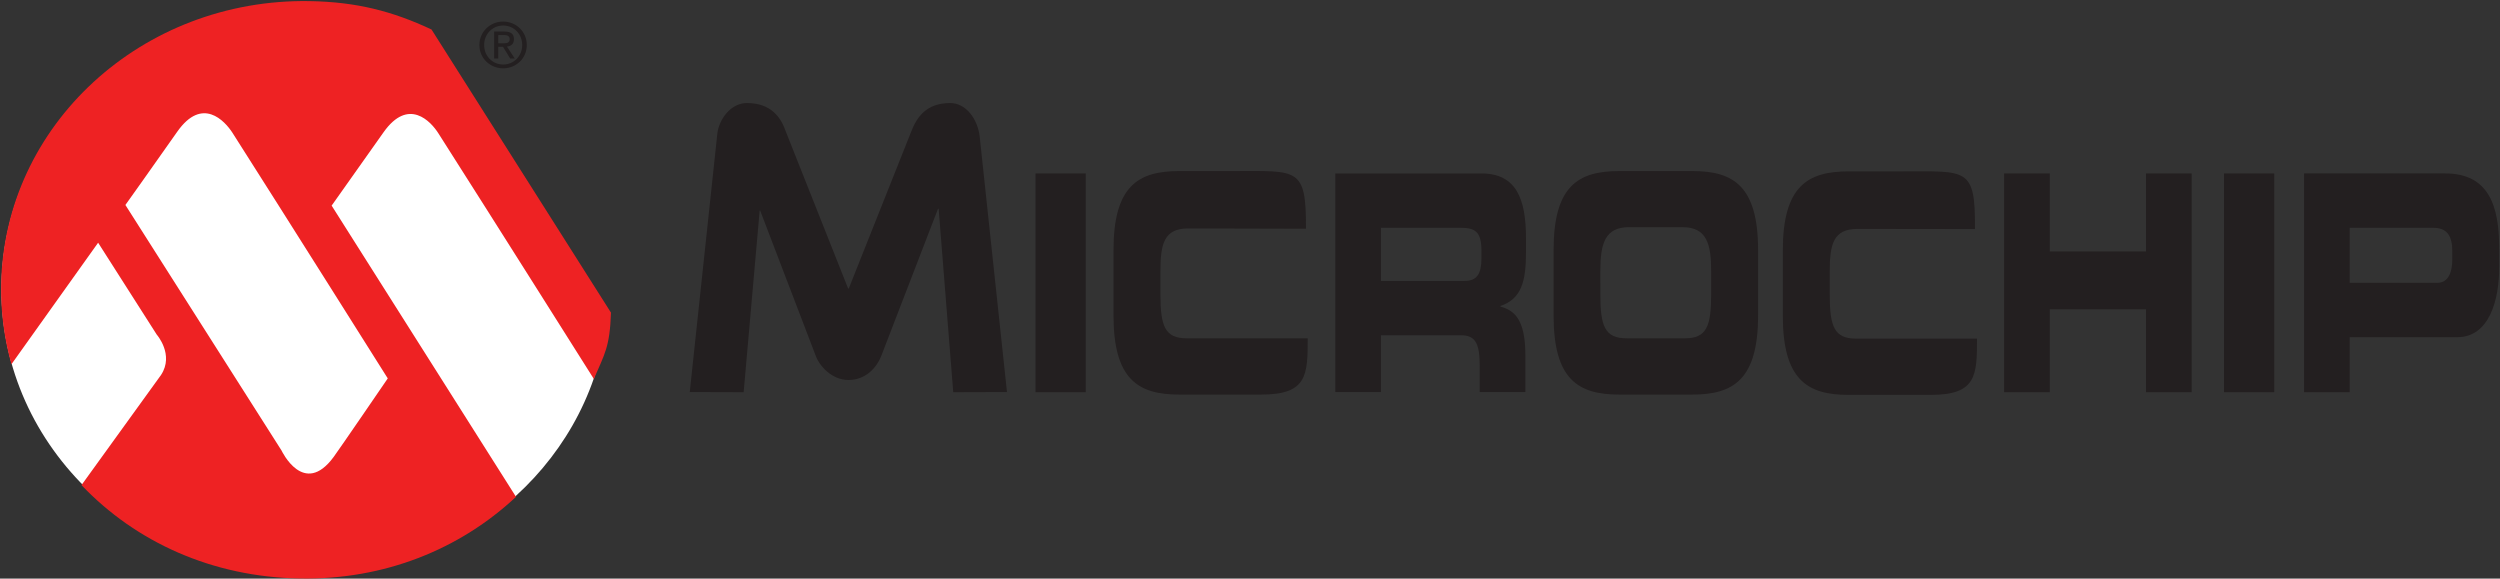
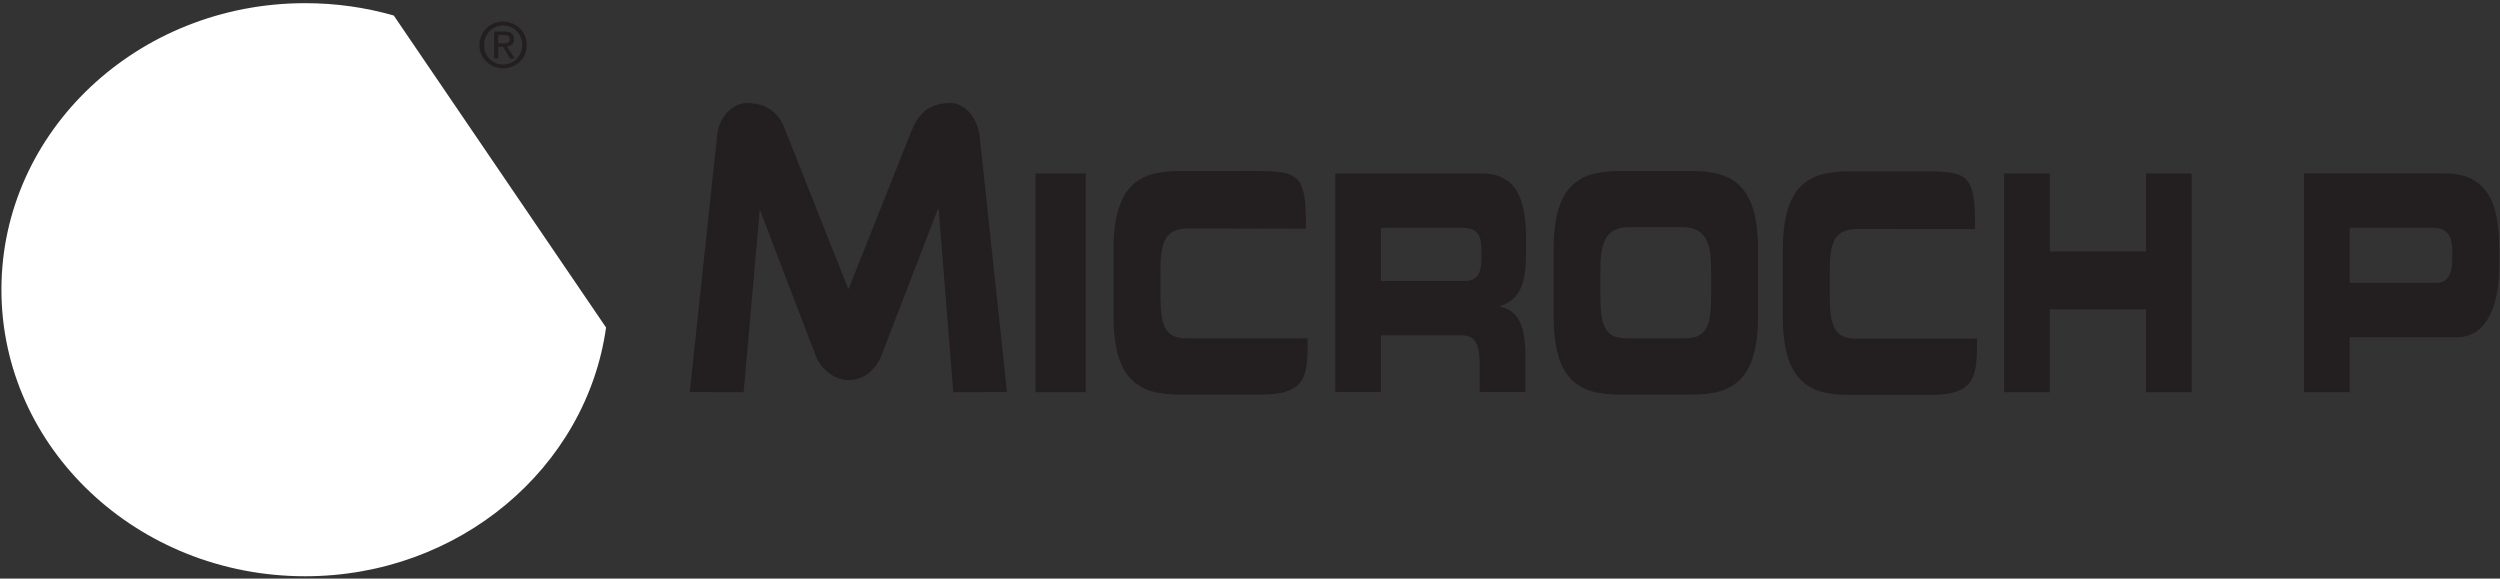
<svg xmlns="http://www.w3.org/2000/svg" version="1.2" viewBox="0 0 1577 365" width="1577" height="365">
  <rect x="0" y="0" width="1577" height="365" fill="#333333" stroke="none" />
  <title>Microchip_logo-svg</title>
  <defs>
    <clipPath clipPathUnits="userSpaceOnUse" id="cp1">
      <path d="m0.4-1.13h1576.05v367h-1576.05z" />
    </clipPath>
  </defs>
  <style>
		.s0 { fill: #231f20 } 
		.s1 { fill: #ffffff } 
		.s2 { fill: #ee2223 } 
	</style>
  <g id="layer1">
    <g id="g38">
      <g id="Clip-Path: g40" clip-path="url(#cp1)">
        <g id="g40">
          <g id="g46">
            <path id="path48" class="s0" d="m601.3 247.4l-9.2-115.7h-0.4l-35.6 92.3c-3.3 8.7-10.6 15.7-20.9 15.7-10.2 0-18.3-8.5-20.8-15.7l-34.9-91.2h-0.3l-10.1 114.6-34-0.1 17.4-163.1c1.1-9 8.5-19.2 18.6-19.2 15.3 0 21.5 9 24.6 18l39.3 99h0.4l39.4-99c3.5-9 9.4-18 24.6-18 10 0 17.4 10.2 18.6 21.3l17.2 161z" />
          </g>
          <path id="path50" class="s0" d="m653.2 109.4h31.7v138h-31.7z" />
-           <path id="path52" class="s0" d="m1402.9 109.4h31.7v138h-31.7z" />
          <g id="g54">
            <path id="path56" class="s0" d="m702.4 157.8c0-40.4 15.5-49.9 41.4-49.9h33.9c41 0 46.3-2.7 46.1 36.4l-74.3-0.2c-15.2 0-17.5 9.7-17.5 26.9v14.8c0 20 2.9 27.6 16.5 27.6h76.4c0 23.2-0.3 35.5-29.2 35.5h-51.9c-25.9 0-41.4-9.6-41.4-49.9z" />
          </g>
          <g id="g58">
            <path id="path60" fill-rule="evenodd" class="s0" d="m946.5 193v0.4c8.5 2.3 15.7 7.8 15.7 30.5v23.4h-28.8v-16.5c0-14.5-2.9-19.3-11.8-19.3h-50.5v35.8h-28.8v-137.9h92.1c22.2 0 28.2 16.2 28.2 41v8.7c0 18.5-2.9 29.4-16.1 33.9zm-12-34.8c0-12.2-4.1-14.5-13.2-14.5h-50.2v33.5h52.8c7.8 0 10.6-4.5 10.6-14.4z" />
          </g>
          <g id="g62">
            <path id="path64" fill-rule="evenodd" class="s0" d="m980 157.8c0-40.4 15.4-49.9 41.4-49.9h46.2c25.9 0 41.4 9.5 41.4 49.9v41.2c0 40.3-15.5 49.9-41.4 49.9h-46.2c-26 0-41.4-9.6-41.4-49.9zm29.5 28c0 20 2.9 27.6 16.5 27.6h36.9c13.6 0 16.5-7.6 16.5-27.6v-14.9c0-17.2-2.9-27.6-18.1-27.6h-33.7c-15.2 0-18.1 10.4-18.1 27.6z" />
          </g>
          <g id="g66">
            <path id="path68" class="s0" d="m1264.2 109.4h28.8v49.2h60.7v-49.2h28.8v138h-28.8v-52.3h-60.7v52.3h-28.8z" />
          </g>
          <g id="g70">
            <path id="path72" fill-rule="evenodd" class="s0" d="m1576.5 156.7v11.8c0 20.5-6.1 44.2-26.5 44.2h-67.8v34.7h-28.8v-138h89c27.4 0 34.1 20.2 34.1 47.3zm-29.6 1.7c0-9.4-3.2-14.7-11.9-14.7h-52.8v34.7h55.3c6.8 0 9.4-6.5 9.4-14.7z" />
          </g>
          <g id="g74">
            <path id="path76" class="s0" d="m1124.6 158c0-40.4 15.5-49.9 41.4-49.9h33.9c41 0 46.2-2.7 45.9 36.4l-74.1-0.1c-15.2 0-17.5 9.6-17.5 26.8v14.8c0 20 2.9 27.6 16.5 27.6h76.4c0 23.2-0.3 35.5-29.2 35.5h-51.9c-25.9 0-41.4-9.5-41.4-49.9z" />
          </g>
          <g id="g78">
            <path id="path80" class="s1" d="m382.3 206.6c-12.4 88.5-92.6 156.9-189.8 156.9-105.8 0-191.6-80.9-191.6-180.8 0-99.8 85.8-180.7 191.6-180.7 19.4 0 38.2 2.7 55.9 7.8z" />
          </g>
          <g id="g82">
-             <path id="path84" fill-rule="evenodd" class="s2" d="m385.4 197.2c-0.7 21.7-4.1 26.3-10.6 41.4l-0.1 0.6c0 0-64-101.5-98.1-155-4.7-7.5-18.9-23.1-34.7-0.7-14.4 20.4-32.7 46.2-32.7 46.2l116.3 183.7c-35.3 33-83 52.5-136.4 51.5-55.1-0.9-103.4-22.9-137.7-58.9 0 0 49.7-68.7 50.2-69.5 8.4-12.8-2.7-25.4-2.7-25.4l-37-58-54.7 76.7c-4.5-16-6.8-32.9-6.5-50.3 1.8-100.6 88.9-180.6 194.7-178.8 29.3 0.5 52.1 6.3 76.8 17.9zm-238.8-113.5c-4.8-7.4-19-23.1-34.8-0.6-14.3 20.4-32.7 46.2-32.7 46.2l98.5 154.9c0 0 14 29.8 32.9 4 3.2-4.3 34.1-49.5 34.1-49.5 0 0-63.9-101.5-98-155z" />
-           </g>
+             </g>
          <g id="g86">
            <path id="path88" fill-rule="evenodd" class="s0" d="m302.4 28.4c0-8.5 6.9-14.8 15-14.8 8.1 0 14.9 6.3 14.9 14.8 0 8.5-6.8 14.7-14.9 14.7-8.1 0-15-6.2-15-14.7zm15 12.3c6.7 0 12-5.3 12-12.3 0-7-5.3-12.3-12-12.3-6.7 0-12 5.3-12 12.3 0 7 5.3 12.3 12 12.3zm-3.1-3.8h-2.6v-17h6.5c4 0 6 1.5 6 4.8 0 3.1-1.9 4.4-4.4 4.7l4.9 7.5h-2.9l-4.5-7.4h-3zm3.1-9.6c2.2 0 4.1-0.1 4.1-2.7 0-2.1-1.9-2.5-3.7-2.5h-3.5v5.2z" />
          </g>
        </g>
      </g>
    </g>
  </g>
</svg>